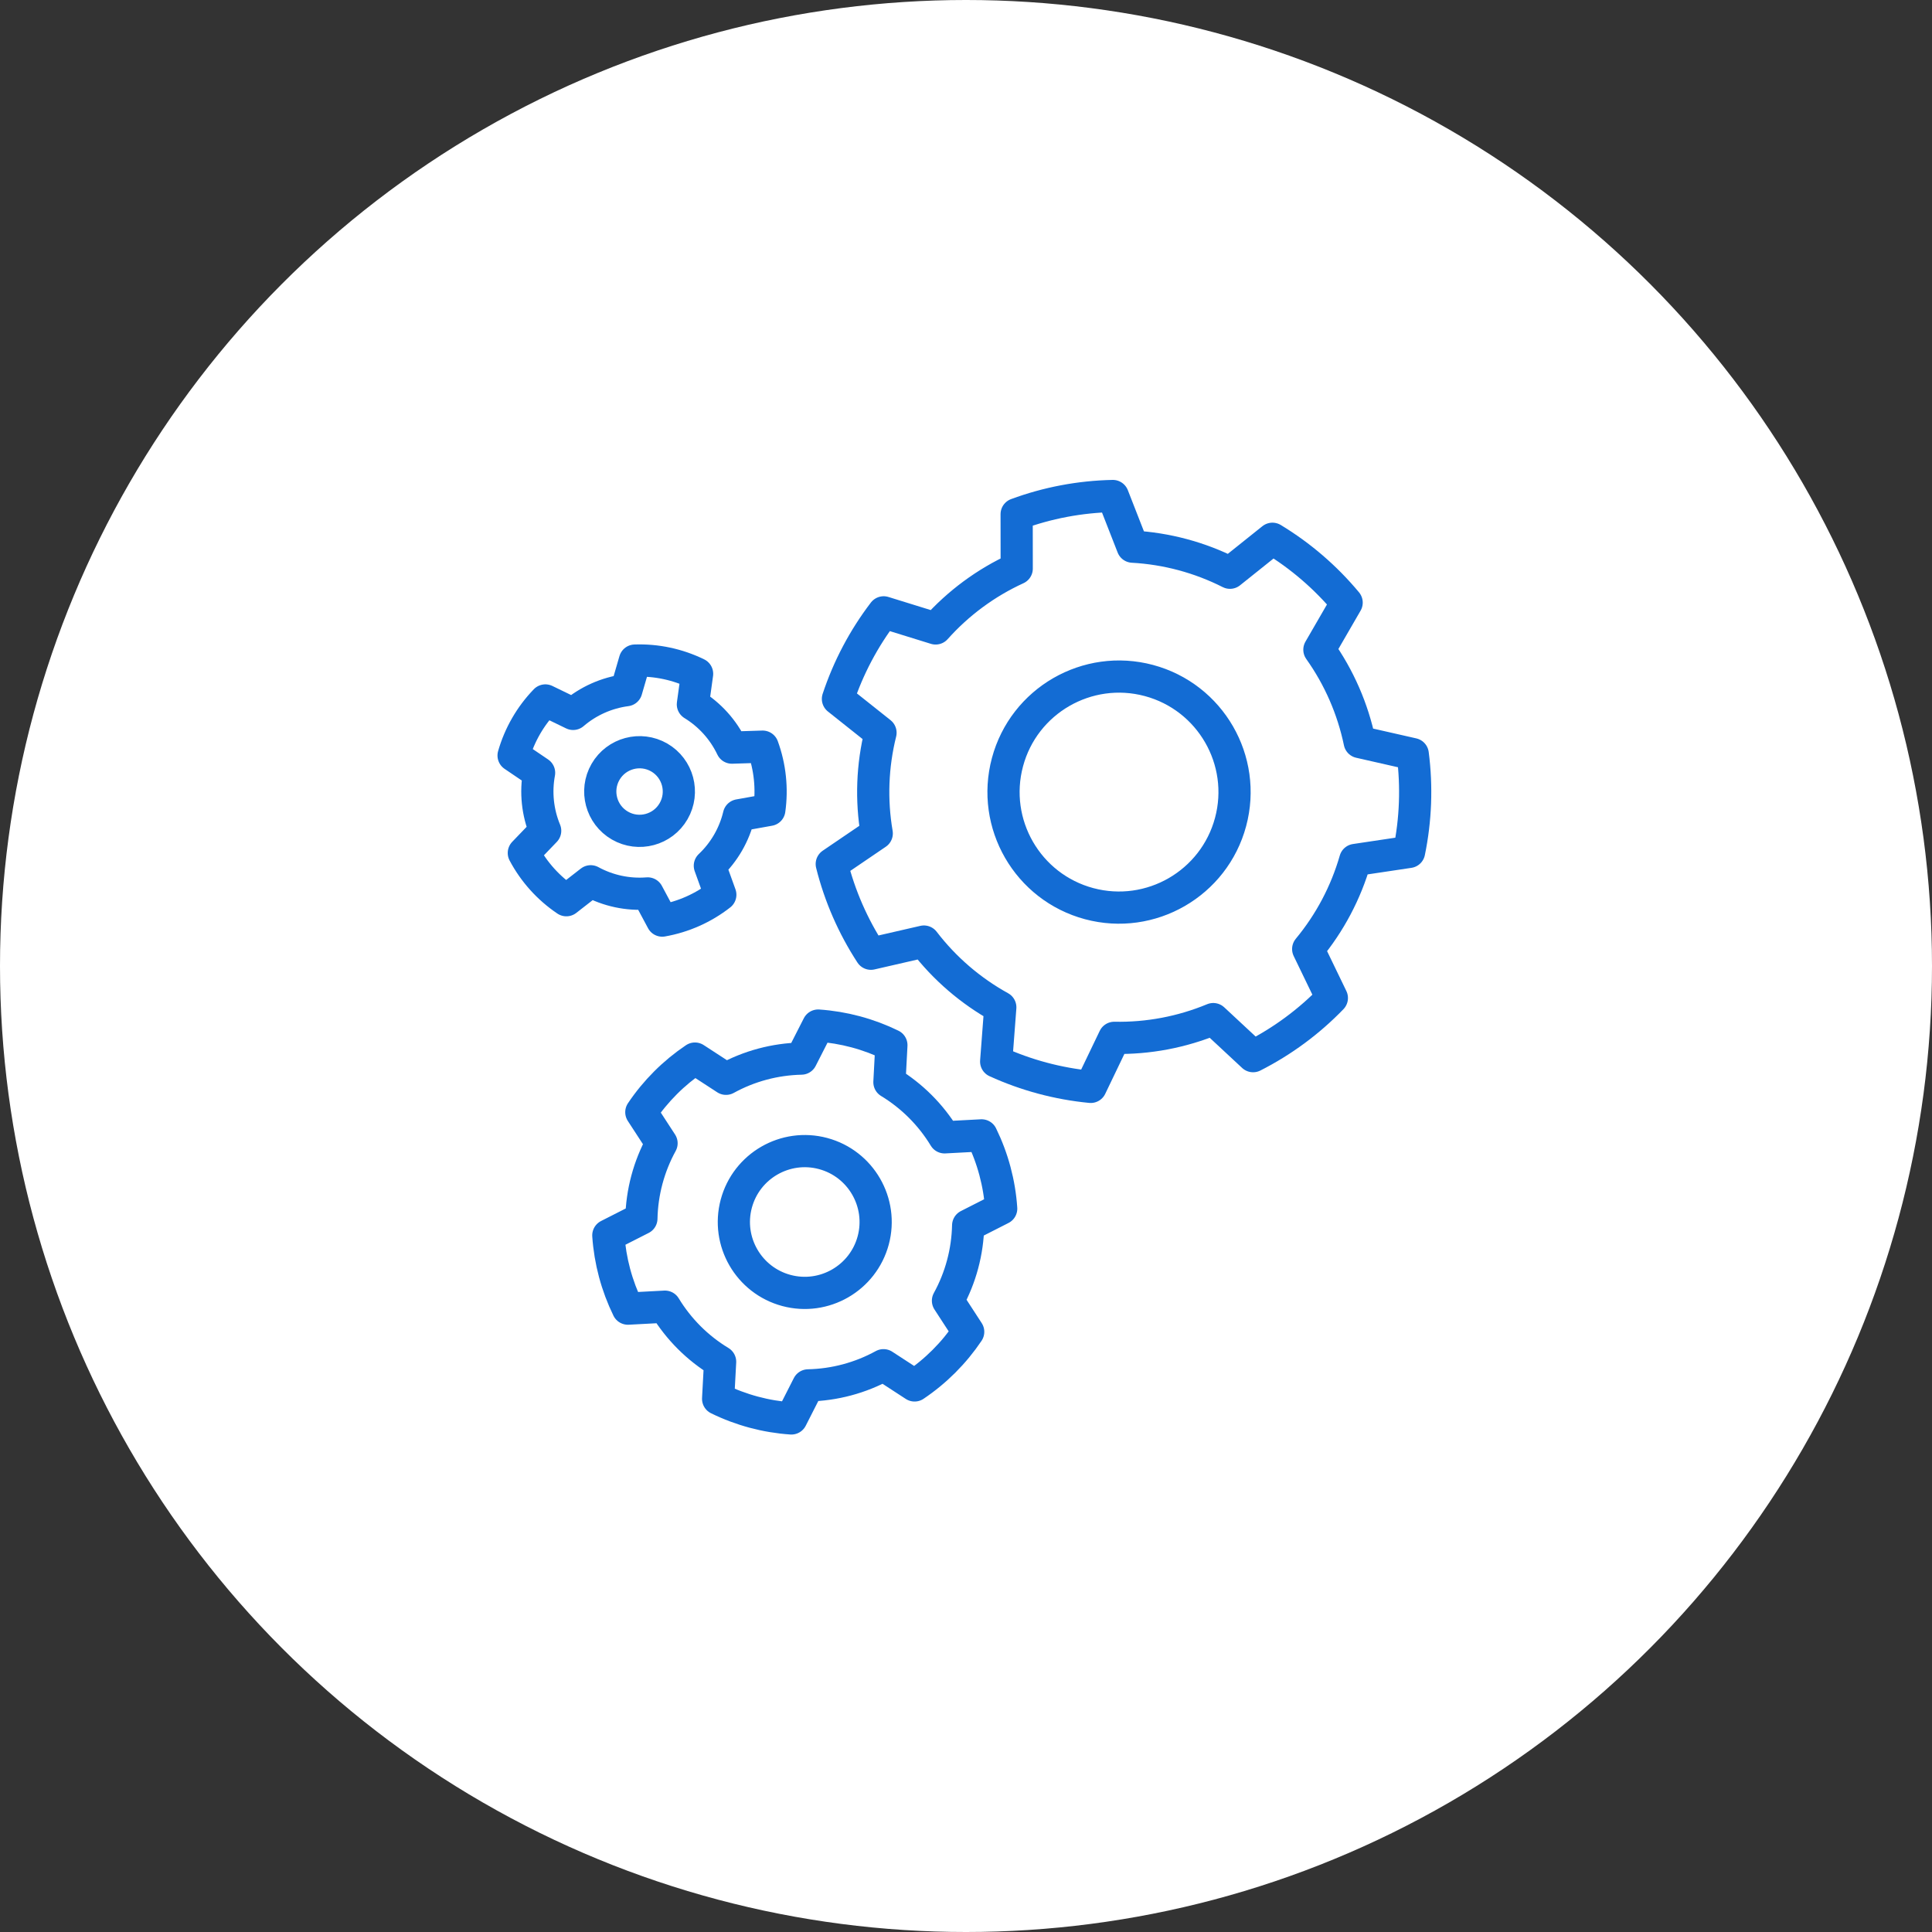
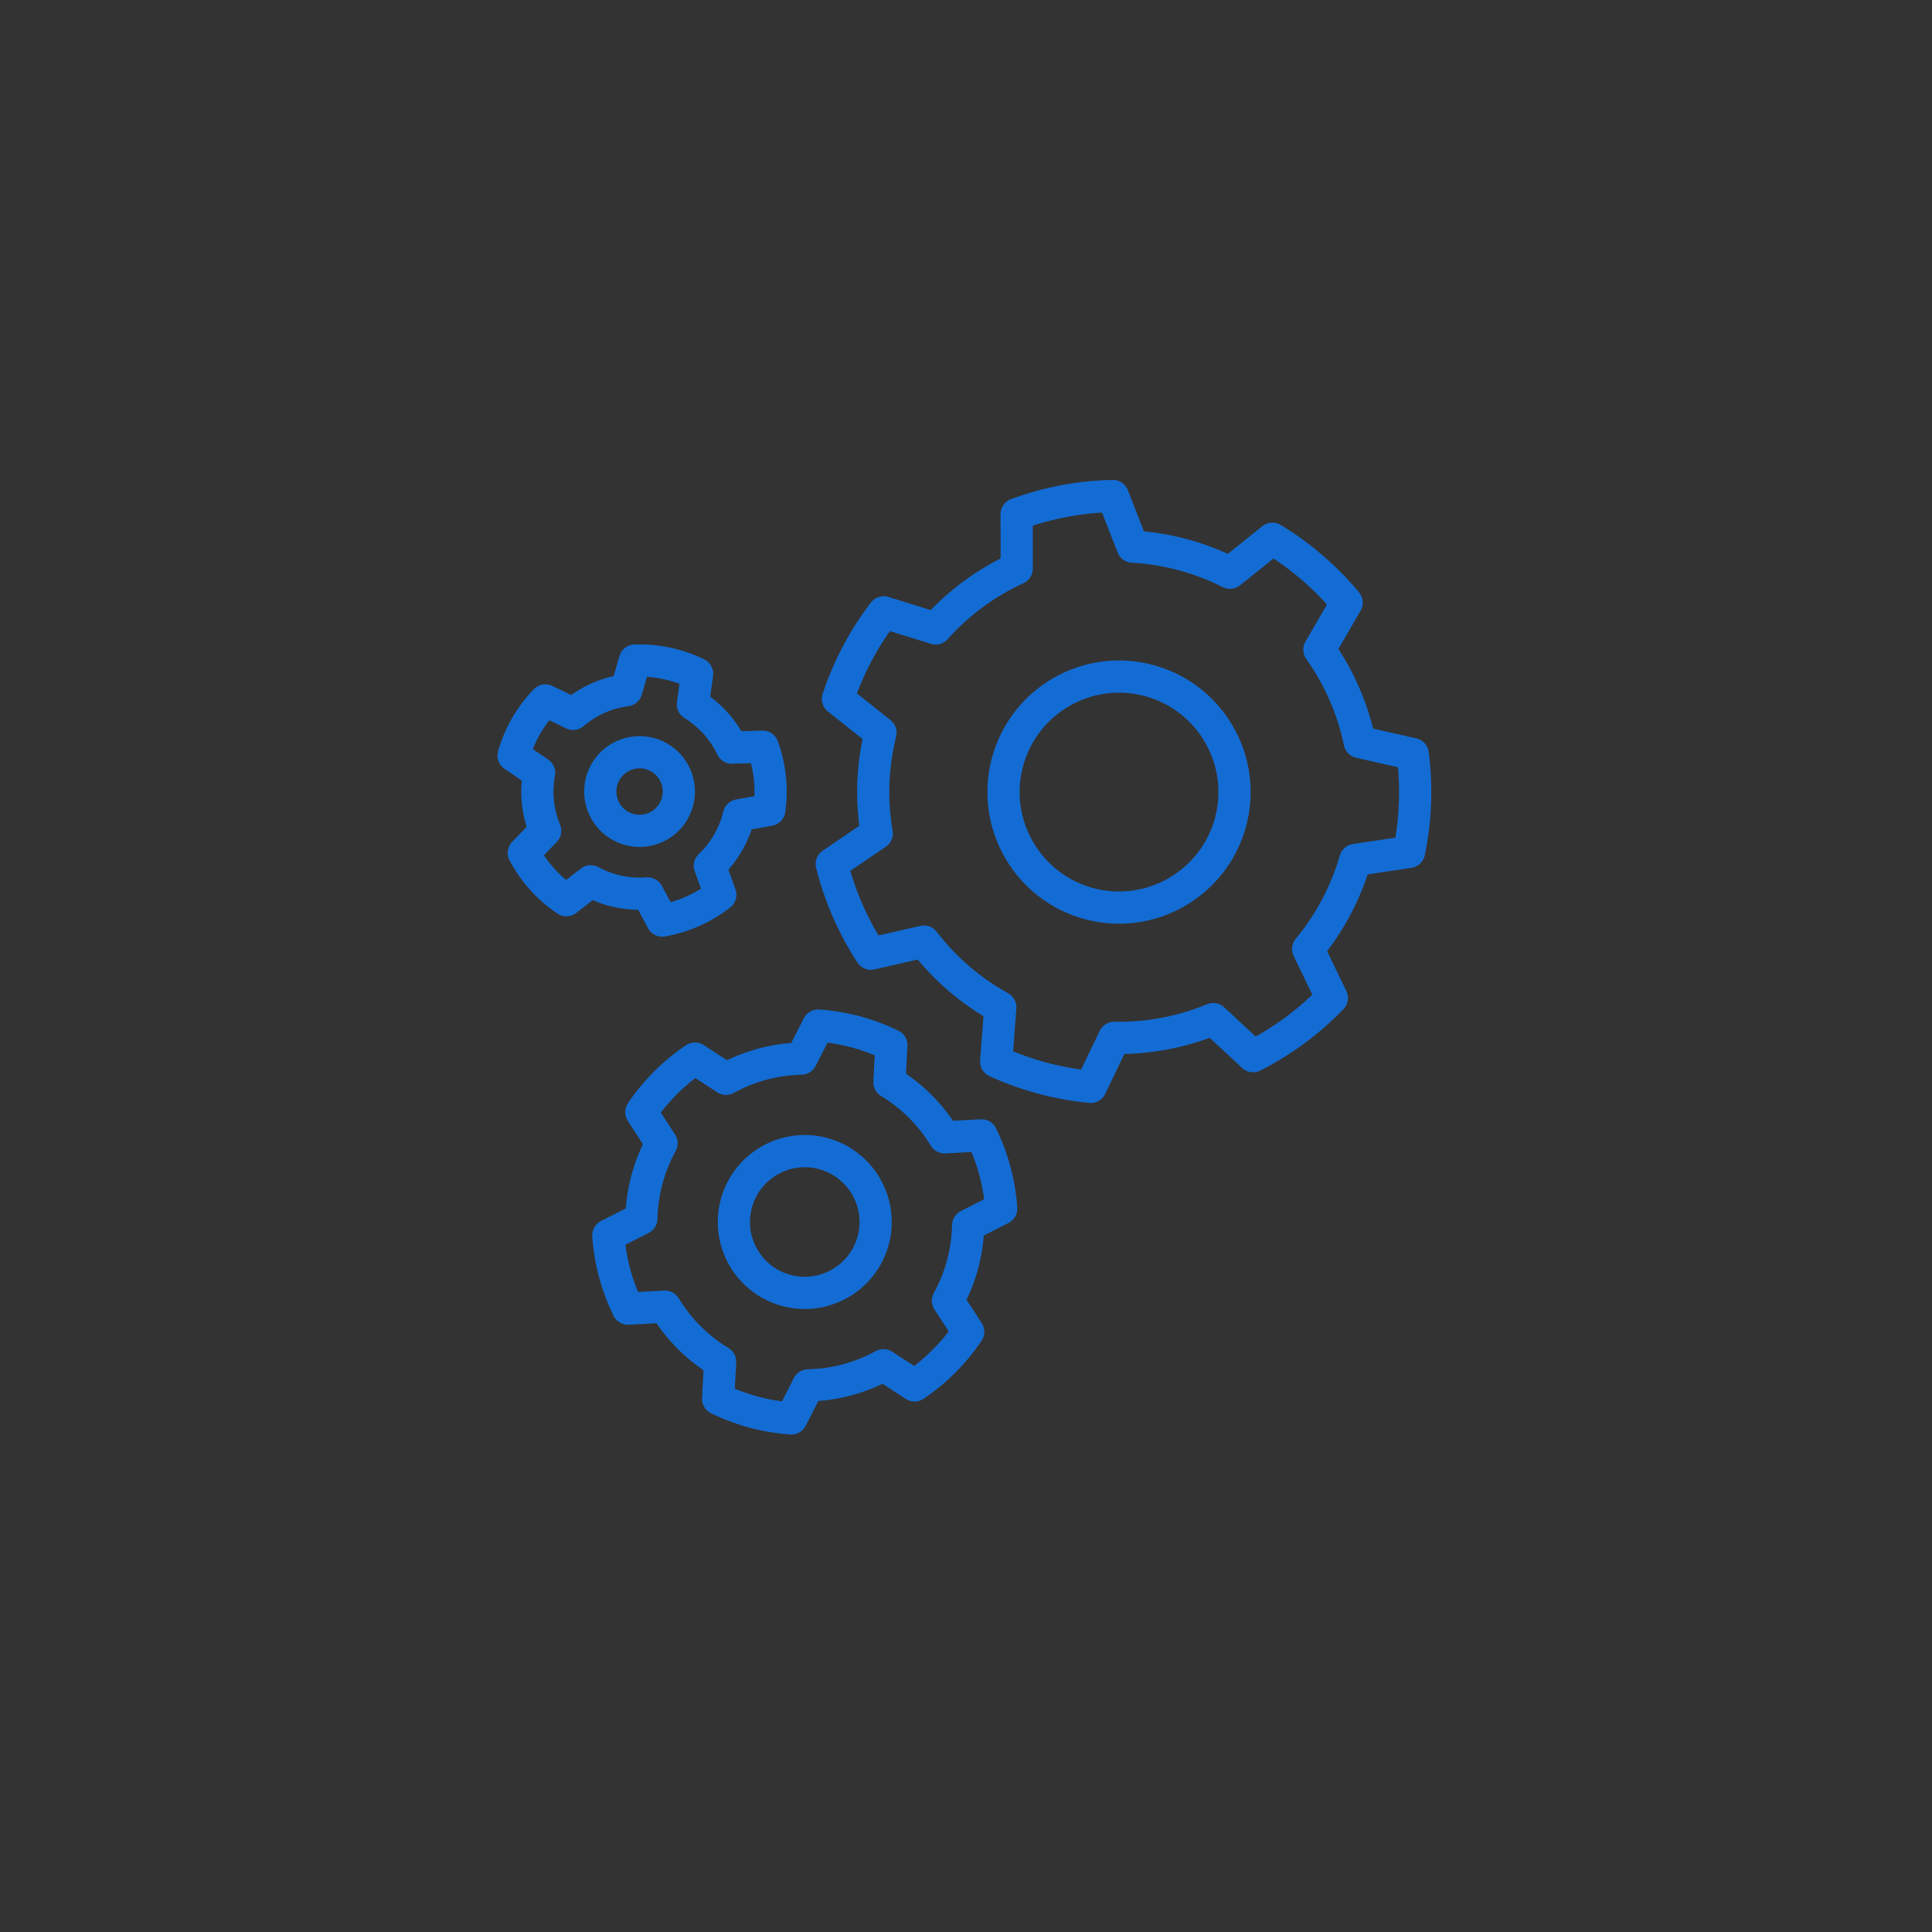
<svg xmlns="http://www.w3.org/2000/svg" width="60" height="60" viewBox="0 0 60 60" fill="none">
  <rect x="0" y="0" width="60" height="60" fill="#333333" stroke="none" />
-   <circle cx="30" cy="30" r="30" fill="white" />
  <path fill-rule="evenodd" clip-rule="evenodd" d="M30.937 32.967C31.865 33.39 32.857 33.656 33.873 33.754L34.604 32.231C35.658 32.252 36.705 32.053 37.679 31.649L38.916 32.8C39.826 32.338 40.653 31.728 41.362 30.994L40.627 29.473C41.3 28.662 41.798 27.72 42.089 26.707L43.76 26.457C43.966 25.458 44.005 24.431 43.874 23.419L42.227 23.045C42.012 22.013 41.586 21.036 40.975 20.177L41.821 18.715C41.169 17.931 40.39 17.261 39.517 16.732L38.198 17.787C37.257 17.311 36.228 17.035 35.175 16.977L34.56 15.404C33.539 15.425 32.53 15.616 31.573 15.969L31.575 17.658C30.616 18.097 29.759 18.73 29.057 19.517L27.443 19.017C26.824 19.827 26.344 20.736 26.023 21.705L27.345 22.756C27.09 23.779 27.05 24.844 27.228 25.883L25.831 26.833C26.079 27.823 26.49 28.765 27.047 29.619L28.693 29.241C29.334 30.078 30.142 30.773 31.065 31.283L30.937 32.967ZM33.824 28.064C31.912 27.551 30.775 25.583 31.288 23.67C31.8 21.758 33.769 20.622 35.681 21.134C37.593 21.647 38.73 23.615 38.217 25.527C37.705 27.439 35.736 28.576 33.824 28.064Z" stroke="#136CD4" stroke-miterlimit="1.5" stroke-linecap="round" stroke-linejoin="round" />
  <path fill-rule="evenodd" clip-rule="evenodd" d="M22.302 43.441C23.014 43.79 23.786 43.997 24.577 44.051L25.099 43.024C25.918 43.007 26.72 42.792 27.438 42.398L28.403 43.026C29.061 42.584 29.626 42.018 30.068 41.361L29.44 40.395C29.835 39.678 30.049 38.875 30.067 38.057L31.093 37.535C31.039 36.744 30.832 35.972 30.484 35.26L29.334 35.321C28.91 34.621 28.322 34.034 27.622 33.609L27.683 32.459C26.971 32.111 26.199 31.904 25.409 31.85L24.886 32.876C24.067 32.893 23.265 33.108 22.547 33.503L21.582 32.875C20.925 33.317 20.359 33.882 19.917 34.54L20.545 35.505C20.151 36.223 19.936 37.025 19.919 37.844L18.892 38.366C18.946 39.157 19.153 39.929 19.501 40.641L20.651 40.58C21.076 41.28 21.663 41.867 22.364 42.291L22.302 43.441ZM24.423 40.077C23.249 39.762 22.552 38.554 22.866 37.381C23.181 36.207 24.389 35.51 25.562 35.824C26.736 36.139 27.433 37.347 27.119 38.52C26.804 39.694 25.596 40.391 24.423 40.077Z" stroke="#136CD4" stroke-miterlimit="1.5" stroke-linecap="round" stroke-linejoin="round" />
  <path fill-rule="evenodd" clip-rule="evenodd" d="M16.937 21.753C16.473 22.233 16.134 22.821 15.95 23.463L16.742 24C16.629 24.606 16.695 25.231 16.931 25.8L16.268 26.49C16.581 27.08 17.035 27.584 17.589 27.957L18.345 27.369C18.886 27.664 19.501 27.795 20.114 27.746L20.566 28.59C21.224 28.474 21.844 28.198 22.37 27.787L22.045 26.886C22.492 26.463 22.806 25.919 22.949 25.32L23.892 25.151C23.985 24.489 23.914 23.815 23.685 23.188L22.729 23.218C22.464 22.662 22.043 22.195 21.518 21.874L21.649 20.926C21.049 20.633 20.385 20.491 19.718 20.515L19.451 21.434C18.841 21.514 18.266 21.77 17.799 22.171L16.937 21.753ZM18.805 23.971C19.142 23.388 19.889 23.188 20.473 23.524C21.056 23.862 21.256 24.609 20.919 25.192C20.583 25.776 19.835 25.976 19.252 25.639C18.669 25.302 18.468 24.555 18.805 23.971Z" stroke="#136CD4" stroke-miterlimit="1.5" stroke-linecap="round" stroke-linejoin="round" />
</svg>